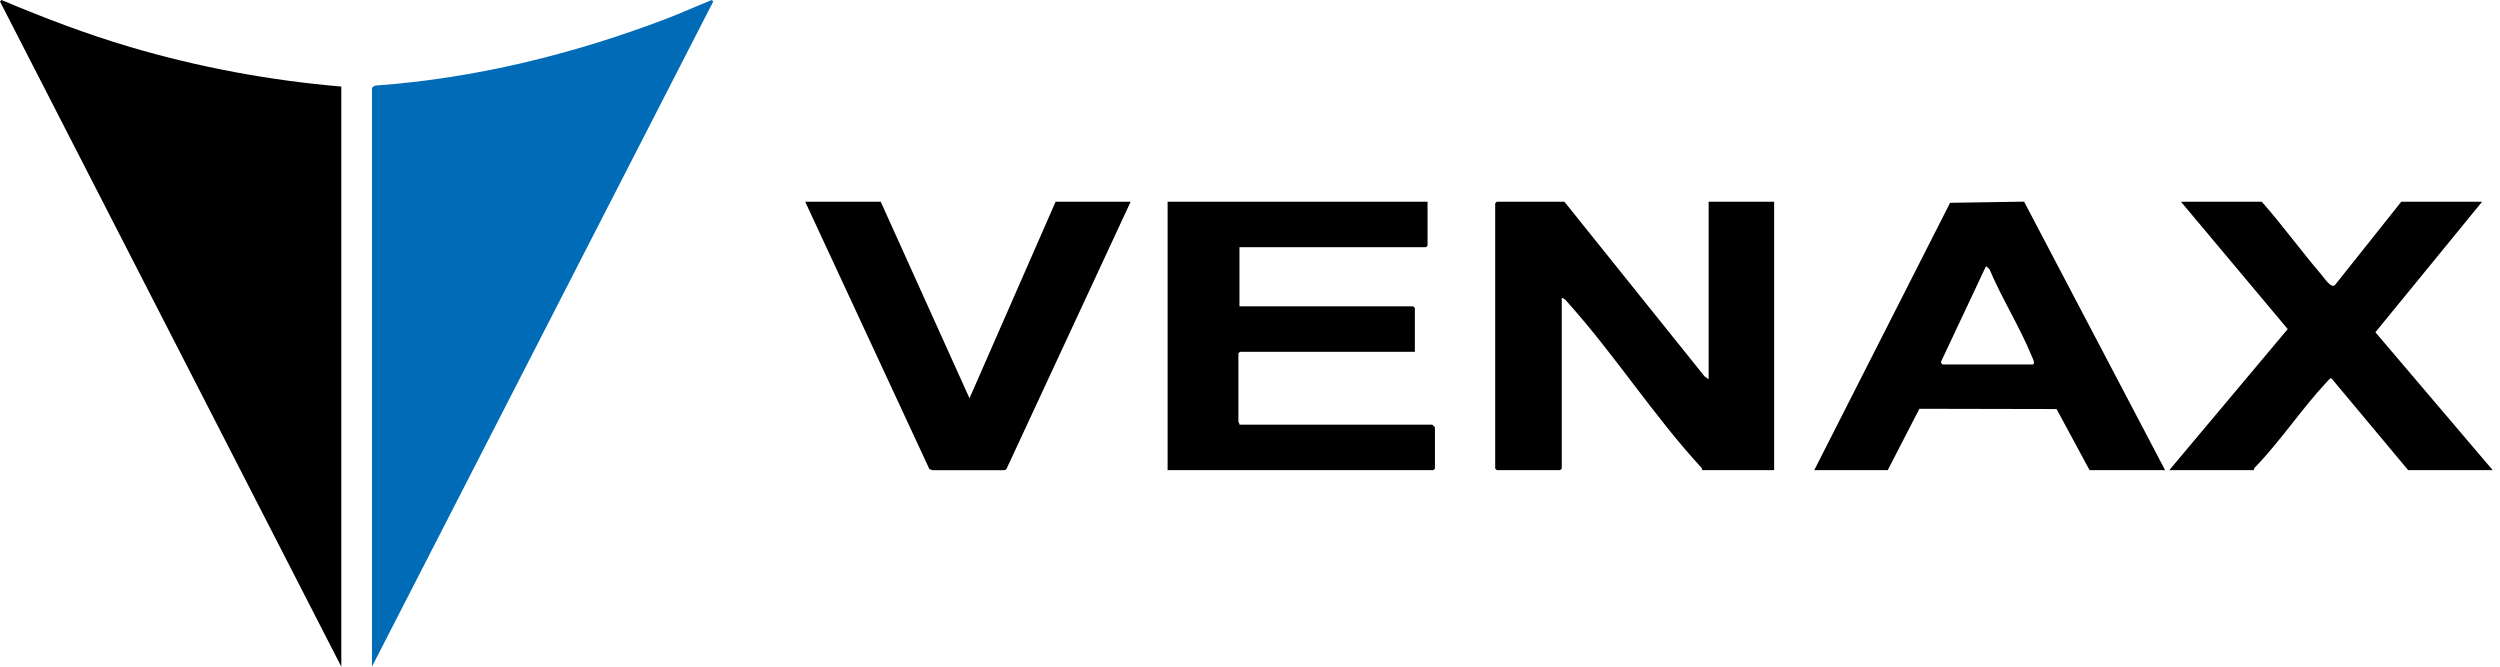
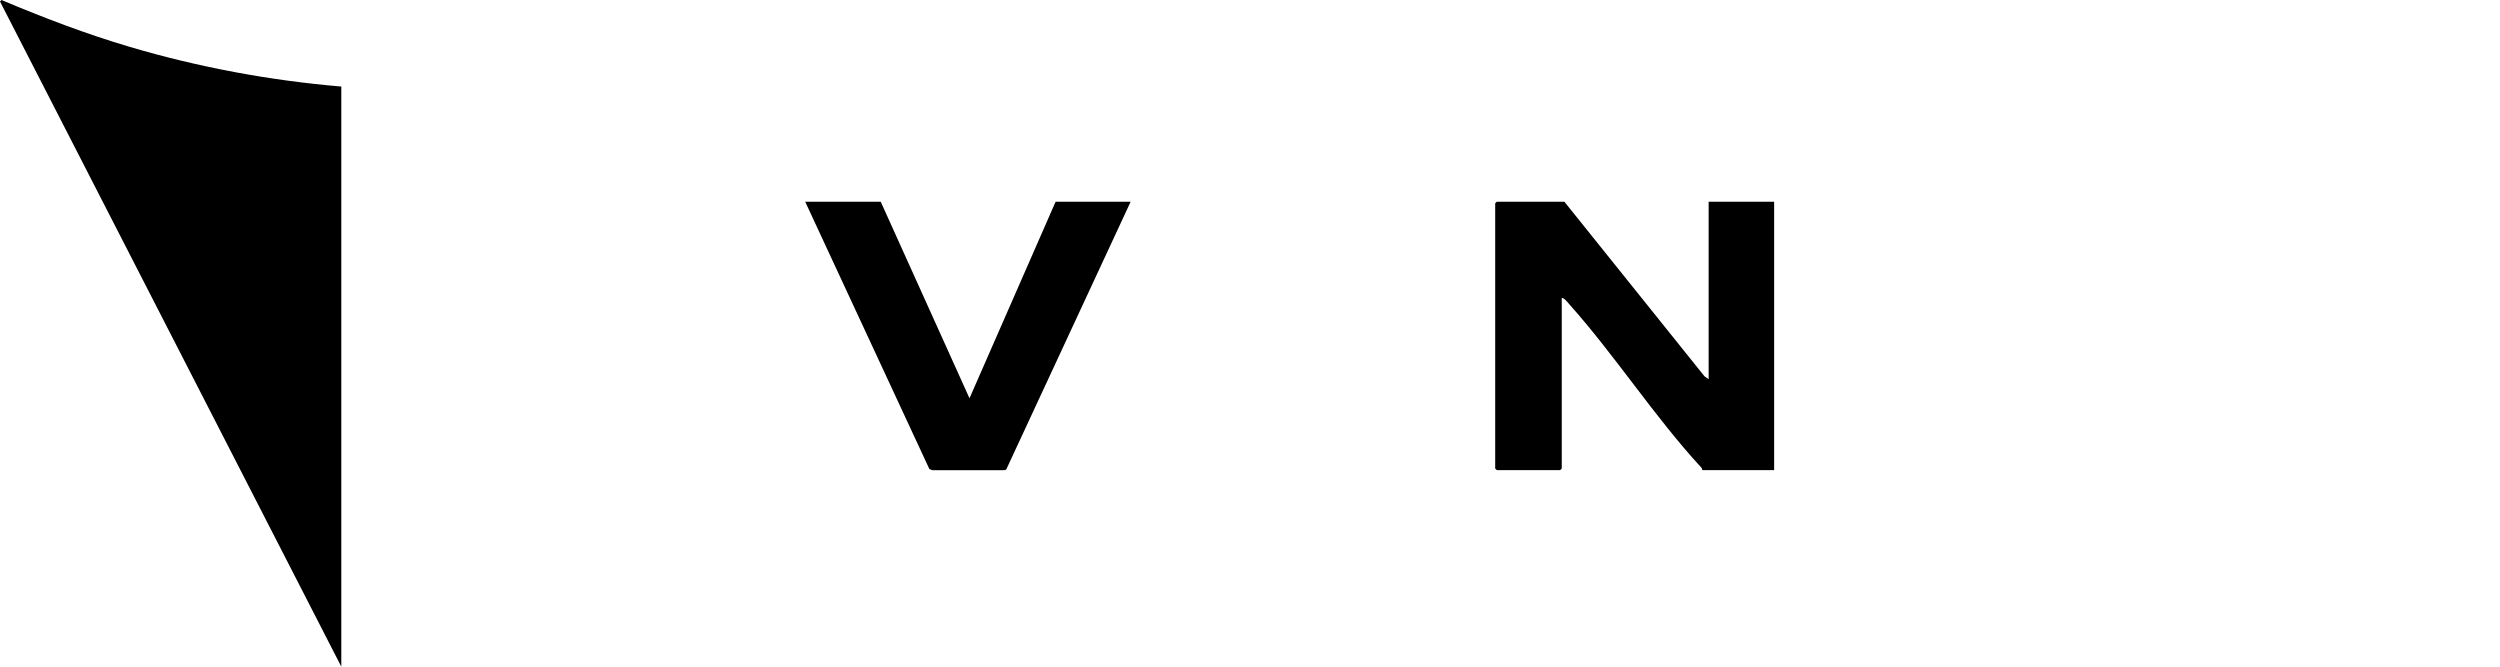
<svg xmlns="http://www.w3.org/2000/svg" fill="none" viewBox="0 0 90 24" height="24" width="90">
-   <path fill="#006BB6" d="M13.39 3.173C13.399 3.141 13.482 3.081 13.525 3.079C17.087 2.824 20.626 1.954 23.953 0.688C24.516 0.474 25.066 0.225 25.624 0L25.677 0.054L13.39 24V3.173Z" />
  <path fill="black" d="M12.287 3.116V24L0 0.054L0.053 0C1.565 0.637 3.103 1.224 4.679 1.69C7.157 2.422 9.711 2.897 12.287 3.116Z" />
  <path fill="black" d="M56.318 7.262L61.361 13.546L61.511 13.653V7.262H63.869V16.924H61.282C61.28 16.89 61.269 16.856 61.245 16.83C59.567 15.013 58.14 12.793 56.487 10.944C56.417 10.866 56.323 10.733 56.223 10.724V16.867L56.166 16.924H53.884L53.827 16.867V7.319L53.884 7.262H56.318Z" />
-   <path fill="black" d="M51.392 7.262V8.841L51.335 8.898H44.621V11.028H50.879L50.935 11.085V12.664H44.64L44.583 12.721V15.193C44.583 15.206 44.633 15.251 44.621 15.289H51.563C51.57 15.289 51.658 15.377 51.658 15.384V16.867L51.601 16.924H42.034V7.262H51.392Z" />
-   <path fill="black" d="M65.314 16.924L70.203 7.301L72.867 7.259L77.944 16.925H75.224L74.037 14.726L69.098 14.716L67.958 16.925H65.314V16.924ZM69.936 13.12H73.17C73.296 13.12 73.158 12.856 73.138 12.809C72.708 11.764 72.062 10.736 71.619 9.688L71.496 9.582L69.876 13.024C69.876 13.058 69.909 13.112 69.936 13.12Z" />
-   <path fill="black" d="M81.424 7.262C82.173 8.113 82.84 9.034 83.576 9.895C83.684 10.021 83.936 10.416 84.069 10.249L86.446 7.262H89.356L85.514 11.961L89.736 16.924H86.693L83.93 13.618C83.874 13.608 83.801 13.711 83.765 13.749C82.869 14.706 82.091 15.885 81.176 16.829C81.152 16.854 81.142 16.891 81.139 16.924H78.096L82.358 11.847L78.514 7.262H81.424Z" />
  <path fill="black" d="M31.706 7.262L34.902 14.338L38.002 7.262H40.703L36.232 16.885C36.206 16.93 36.163 16.921 36.121 16.927C35.244 16.927 34.369 16.927 33.568 16.927L33.457 16.885L28.987 7.262H31.706Z" />
</svg>